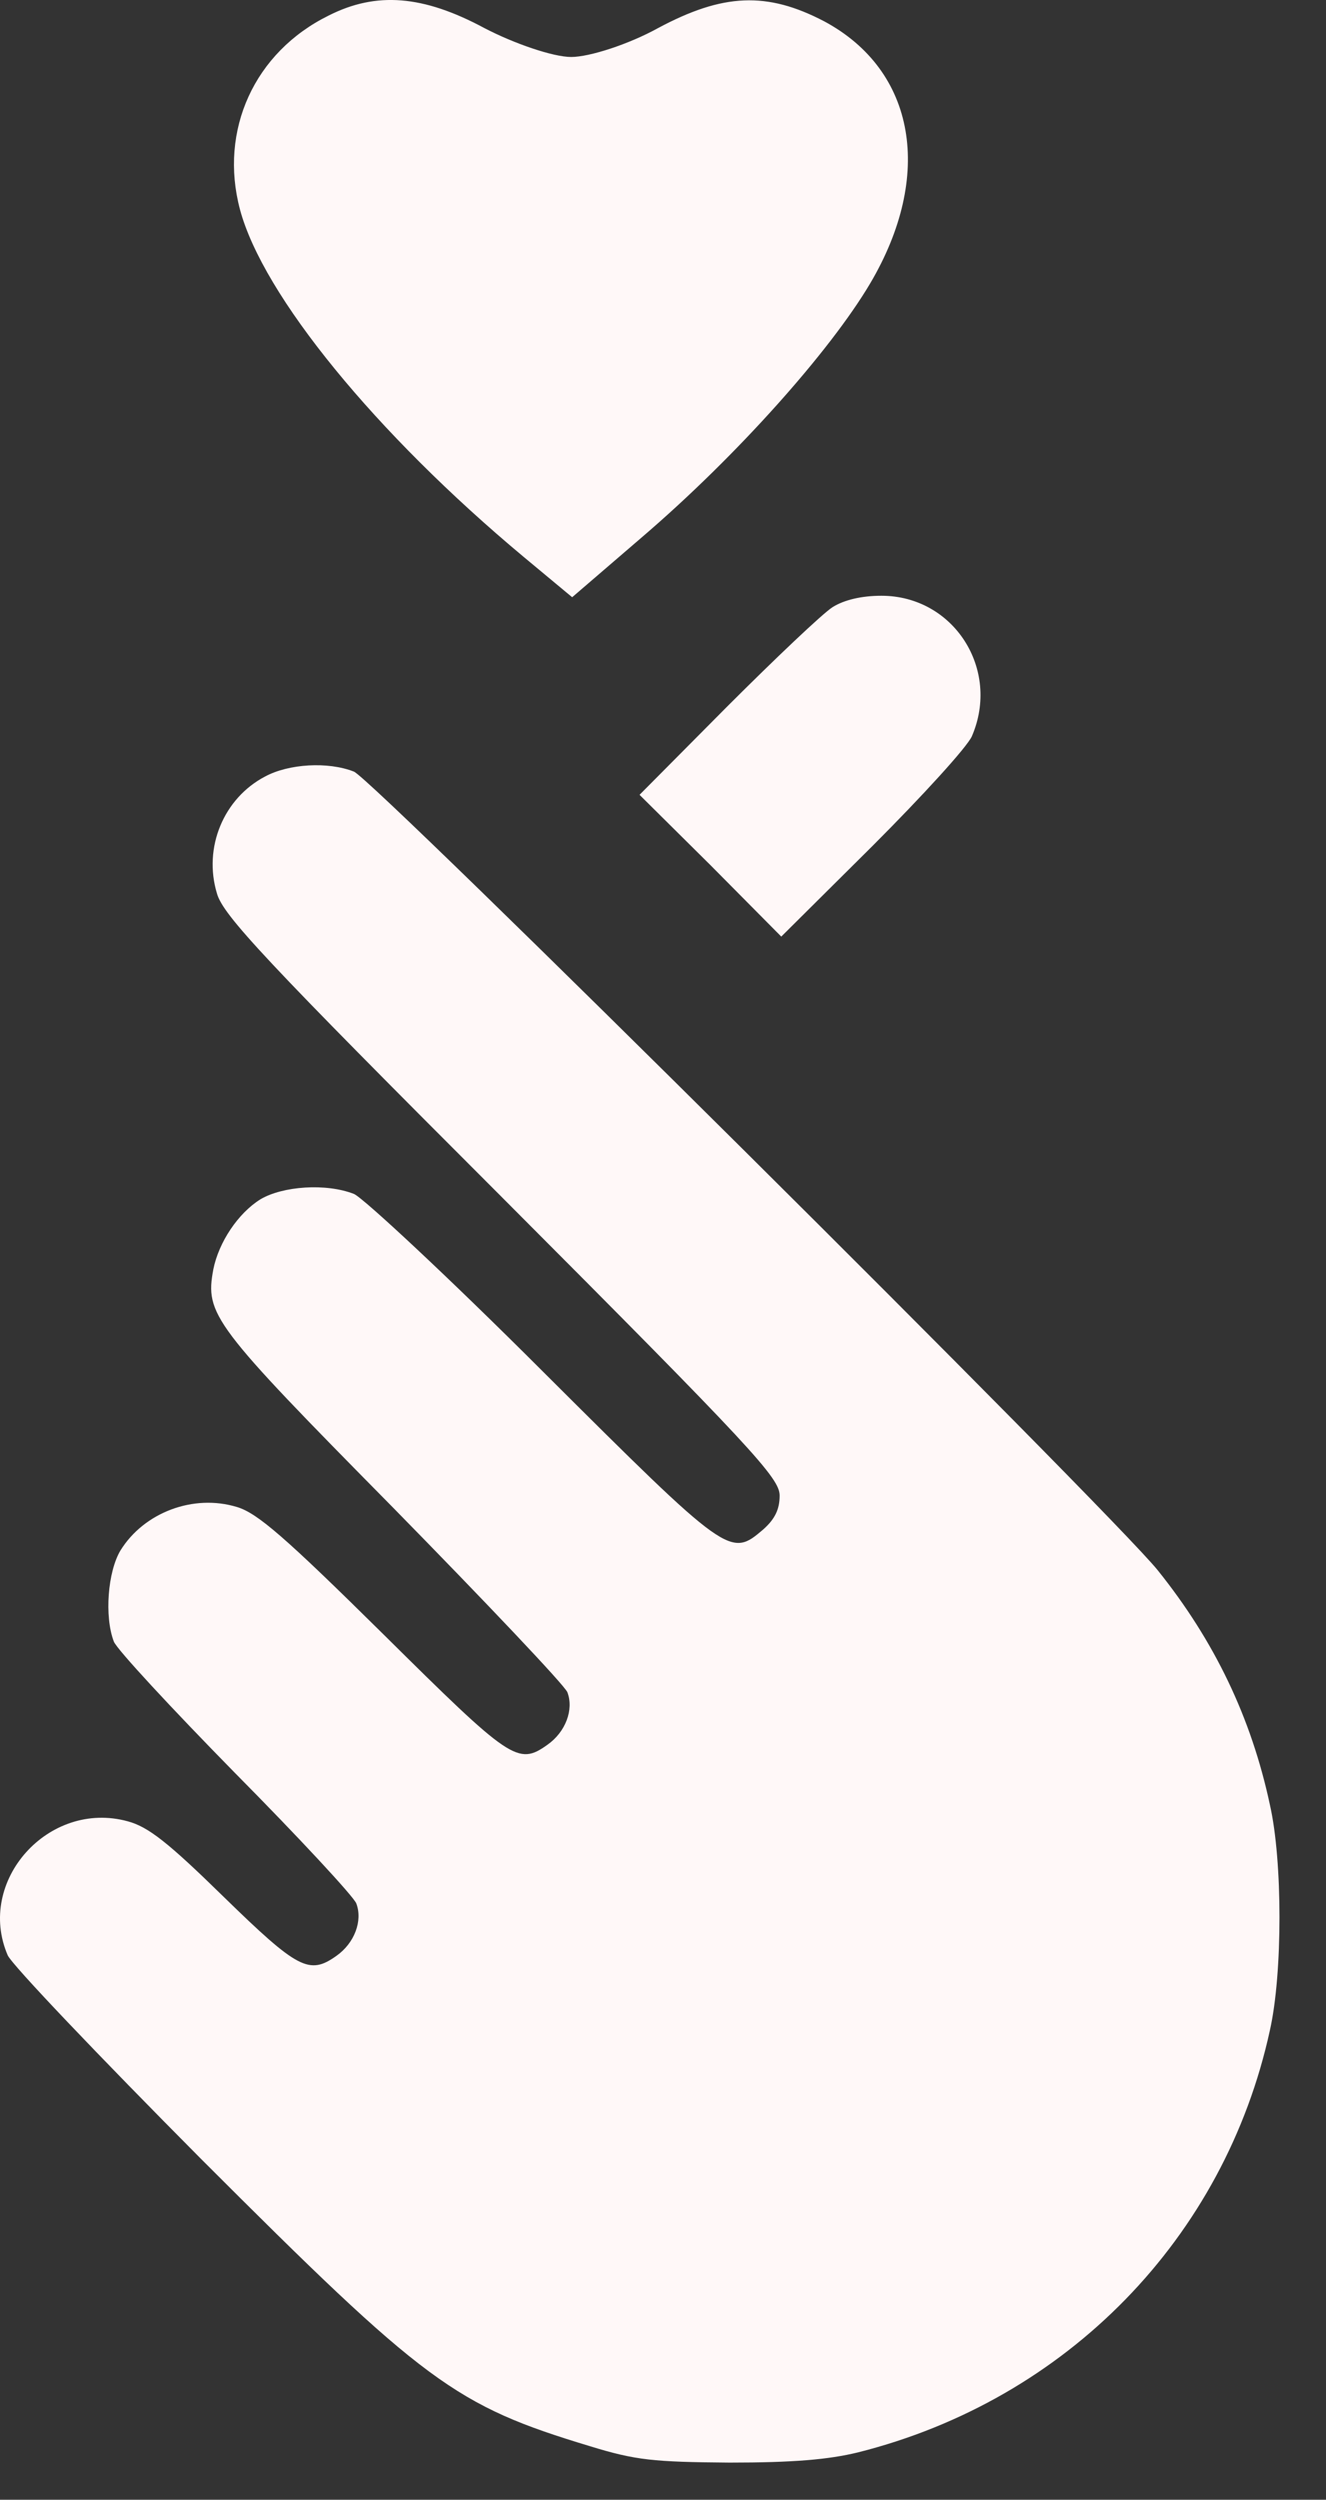
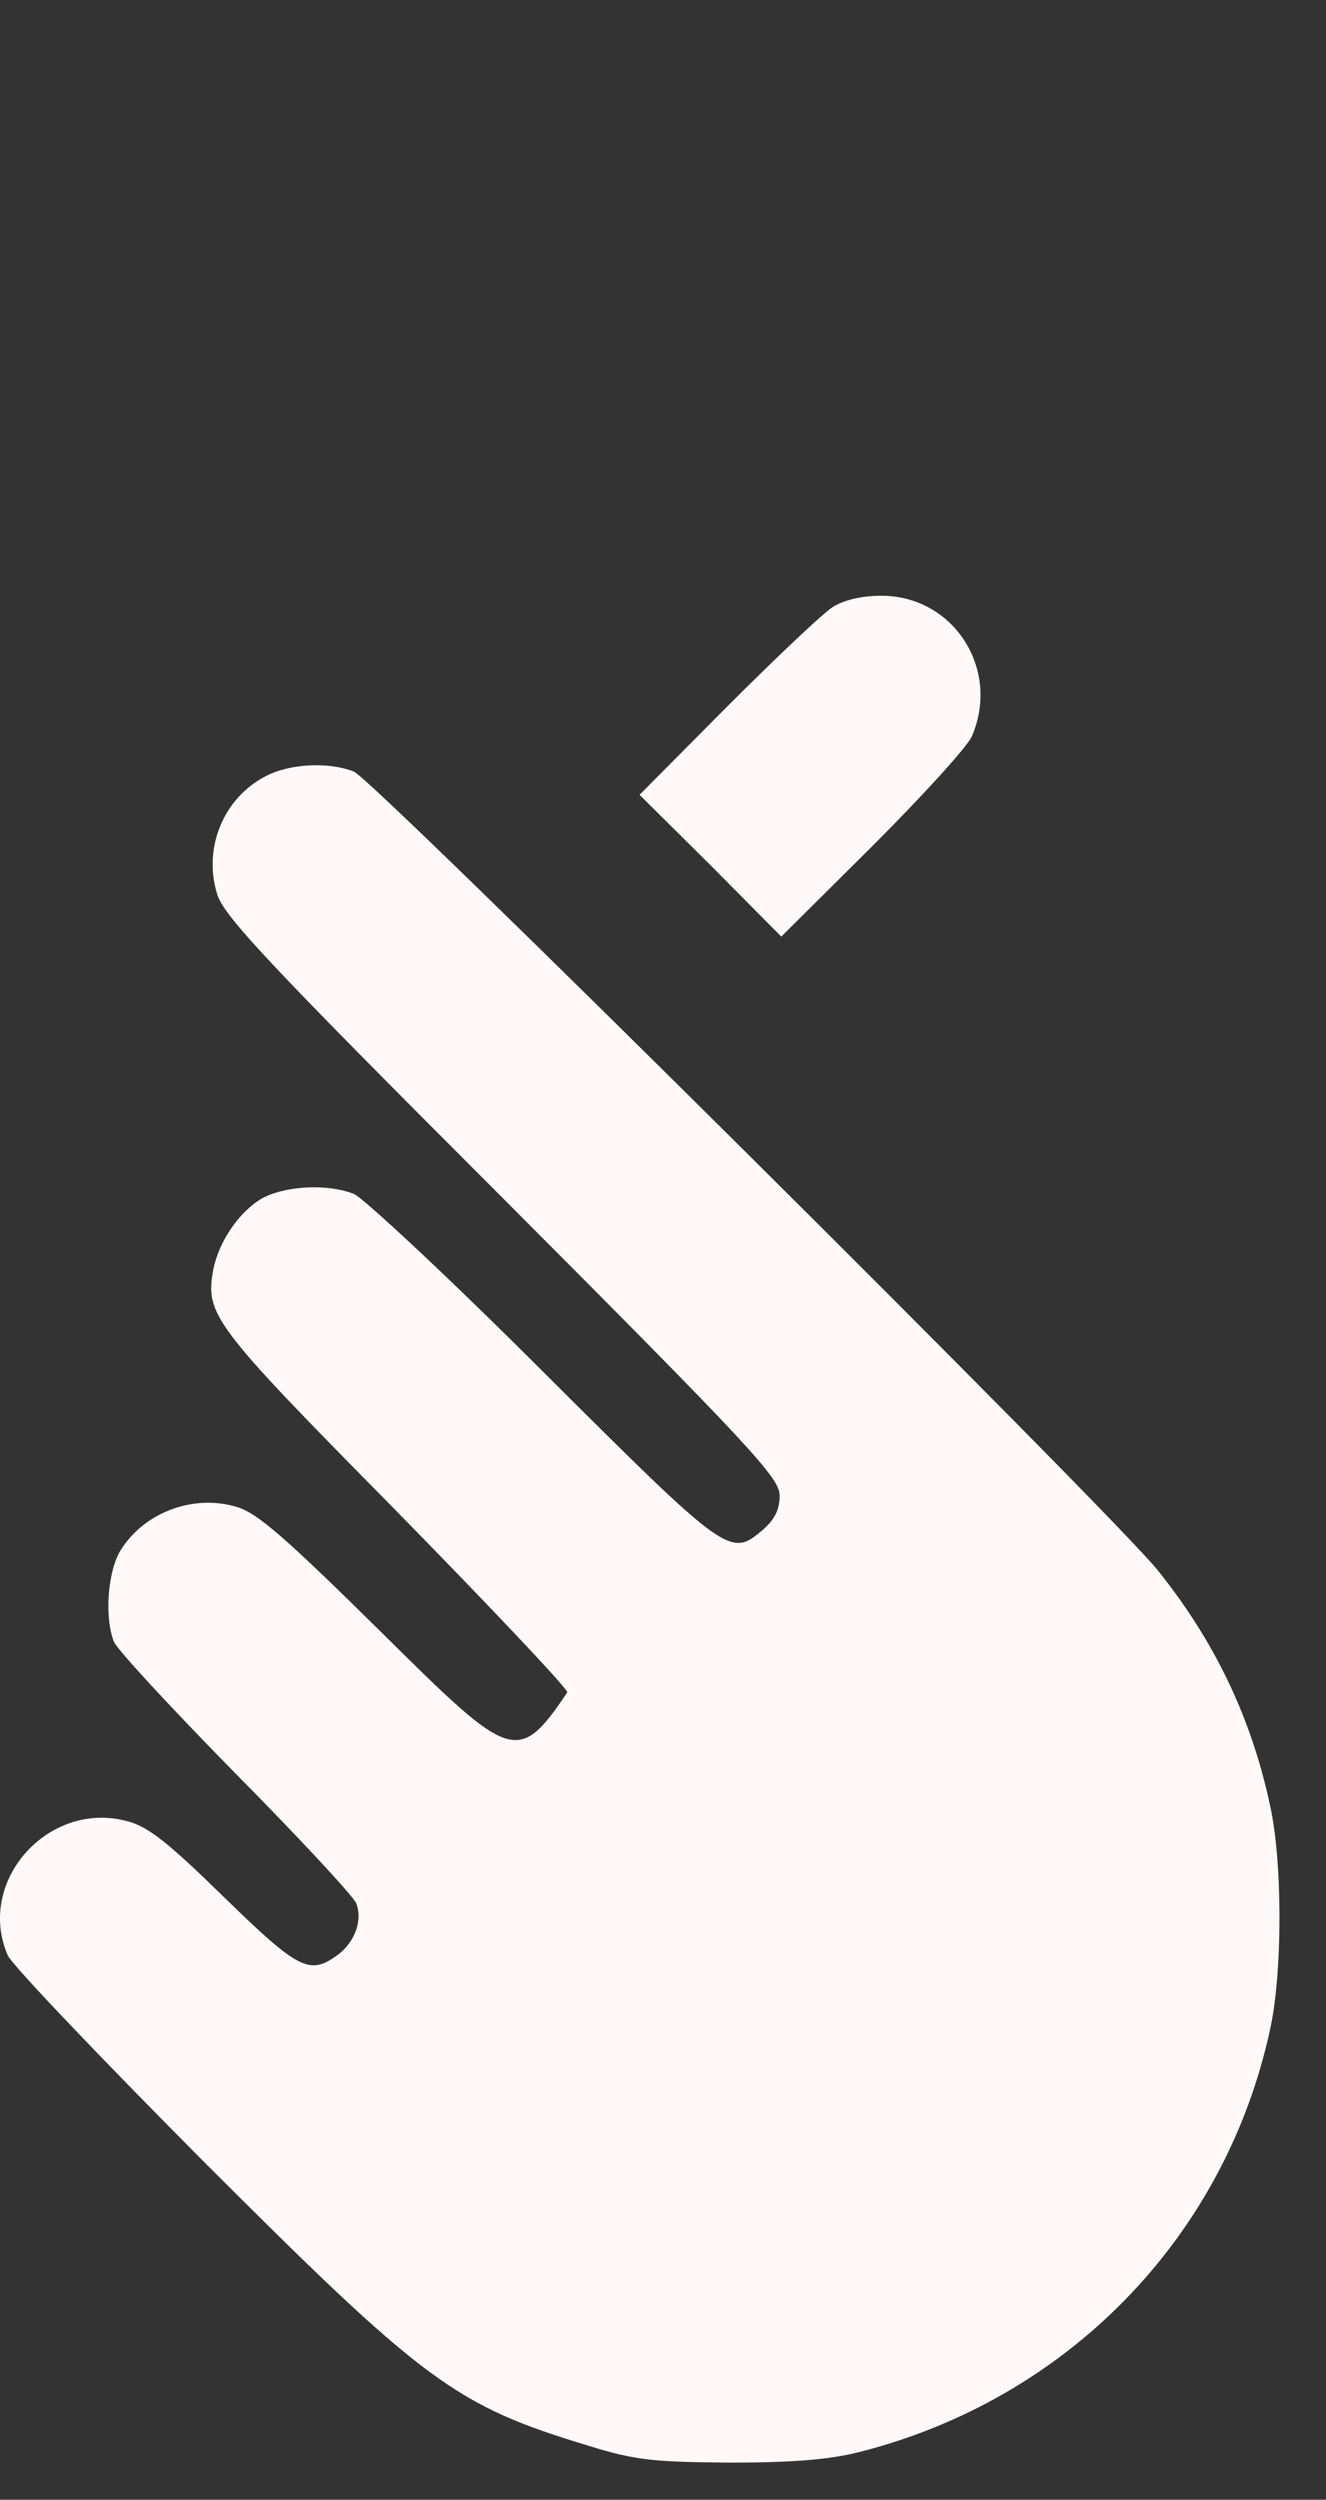
<svg xmlns="http://www.w3.org/2000/svg" width="26" height="49" viewBox="0 0 26 49" fill="none">
  <rect x="0" y="0" width="26" height="49" fill="#333333" stroke="none" />
-   <path d="M6.446 0.304C4.986 1.023 4.293 2.554 4.705 4.105C5.154 5.788 7.363 8.492 10.264 10.913L11.219 11.707L12.604 10.516C14.457 8.927 16.273 6.885 17.059 5.561C18.313 3.443 17.958 1.382 16.161 0.418C15.037 -0.169 14.177 -0.131 12.904 0.55C12.323 0.871 11.556 1.117 11.2 1.117C10.845 1.117 10.077 0.853 9.497 0.55C8.299 -0.093 7.382 -0.169 6.446 0.304Z" fill="#FFF8F8" />
-   <path d="M5.2 15.22C4.384 15.646 3.982 16.615 4.254 17.514C4.373 17.94 5.2 18.827 9.848 23.474C14.767 28.405 15.287 28.973 15.287 29.316C15.287 29.588 15.193 29.777 14.968 29.978C14.318 30.534 14.294 30.522 10.652 26.892C8.795 25.035 7.116 23.474 6.939 23.403C6.395 23.19 5.543 23.249 5.106 23.509C4.668 23.782 4.29 24.349 4.183 24.881C4.018 25.768 4.171 25.969 7.695 29.54C9.517 31.397 11.066 33.029 11.125 33.171C11.255 33.514 11.089 33.951 10.735 34.2C10.155 34.614 10.013 34.507 7.518 32.036C5.591 30.132 5.047 29.659 4.645 29.54C3.793 29.28 2.823 29.647 2.362 30.392C2.114 30.806 2.043 31.681 2.232 32.178C2.291 32.331 3.367 33.49 4.609 34.755C5.863 36.021 6.927 37.168 6.986 37.31C7.116 37.653 6.95 38.09 6.596 38.339C6.064 38.717 5.839 38.599 4.384 37.18C3.296 36.115 2.906 35.808 2.504 35.701C0.955 35.276 -0.476 36.872 0.151 38.327C0.234 38.516 1.937 40.301 3.935 42.312C8.346 46.723 8.913 47.148 11.574 47.952C12.461 48.224 12.804 48.26 14.306 48.272C15.547 48.272 16.245 48.213 16.825 48.071C20.916 47.042 24.014 43.873 24.901 39.793C25.15 38.681 25.15 36.482 24.901 35.382C24.535 33.667 23.813 32.166 22.702 30.782C21.791 29.647 7.305 15.255 6.939 15.125C6.43 14.924 5.661 14.972 5.2 15.22Z" fill="#FFF8F8" />
+   <path d="M5.2 15.22C4.384 15.646 3.982 16.615 4.254 17.514C4.373 17.94 5.2 18.827 9.848 23.474C14.767 28.405 15.287 28.973 15.287 29.316C15.287 29.588 15.193 29.777 14.968 29.978C14.318 30.534 14.294 30.522 10.652 26.892C8.795 25.035 7.116 23.474 6.939 23.403C6.395 23.19 5.543 23.249 5.106 23.509C4.668 23.782 4.29 24.349 4.183 24.881C4.018 25.768 4.171 25.969 7.695 29.54C9.517 31.397 11.066 33.029 11.125 33.171C10.155 34.614 10.013 34.507 7.518 32.036C5.591 30.132 5.047 29.659 4.645 29.54C3.793 29.28 2.823 29.647 2.362 30.392C2.114 30.806 2.043 31.681 2.232 32.178C2.291 32.331 3.367 33.49 4.609 34.755C5.863 36.021 6.927 37.168 6.986 37.31C7.116 37.653 6.95 38.09 6.596 38.339C6.064 38.717 5.839 38.599 4.384 37.18C3.296 36.115 2.906 35.808 2.504 35.701C0.955 35.276 -0.476 36.872 0.151 38.327C0.234 38.516 1.937 40.301 3.935 42.312C8.346 46.723 8.913 47.148 11.574 47.952C12.461 48.224 12.804 48.26 14.306 48.272C15.547 48.272 16.245 48.213 16.825 48.071C20.916 47.042 24.014 43.873 24.901 39.793C25.15 38.681 25.15 36.482 24.901 35.382C24.535 33.667 23.813 32.166 22.702 30.782C21.791 29.647 7.305 15.255 6.939 15.125C6.43 14.924 5.661 14.972 5.2 15.22Z" fill="#FFF8F8" />
  <path d="M16.324 11.902C16.135 12.021 15.201 12.907 14.255 13.853L12.54 15.58L13.935 16.963L15.319 18.359L17.105 16.585C18.086 15.604 18.961 14.646 19.056 14.433C19.623 13.12 18.701 11.678 17.282 11.678C16.892 11.678 16.549 11.76 16.324 11.902Z" fill="#FFF8F8" />
</svg>